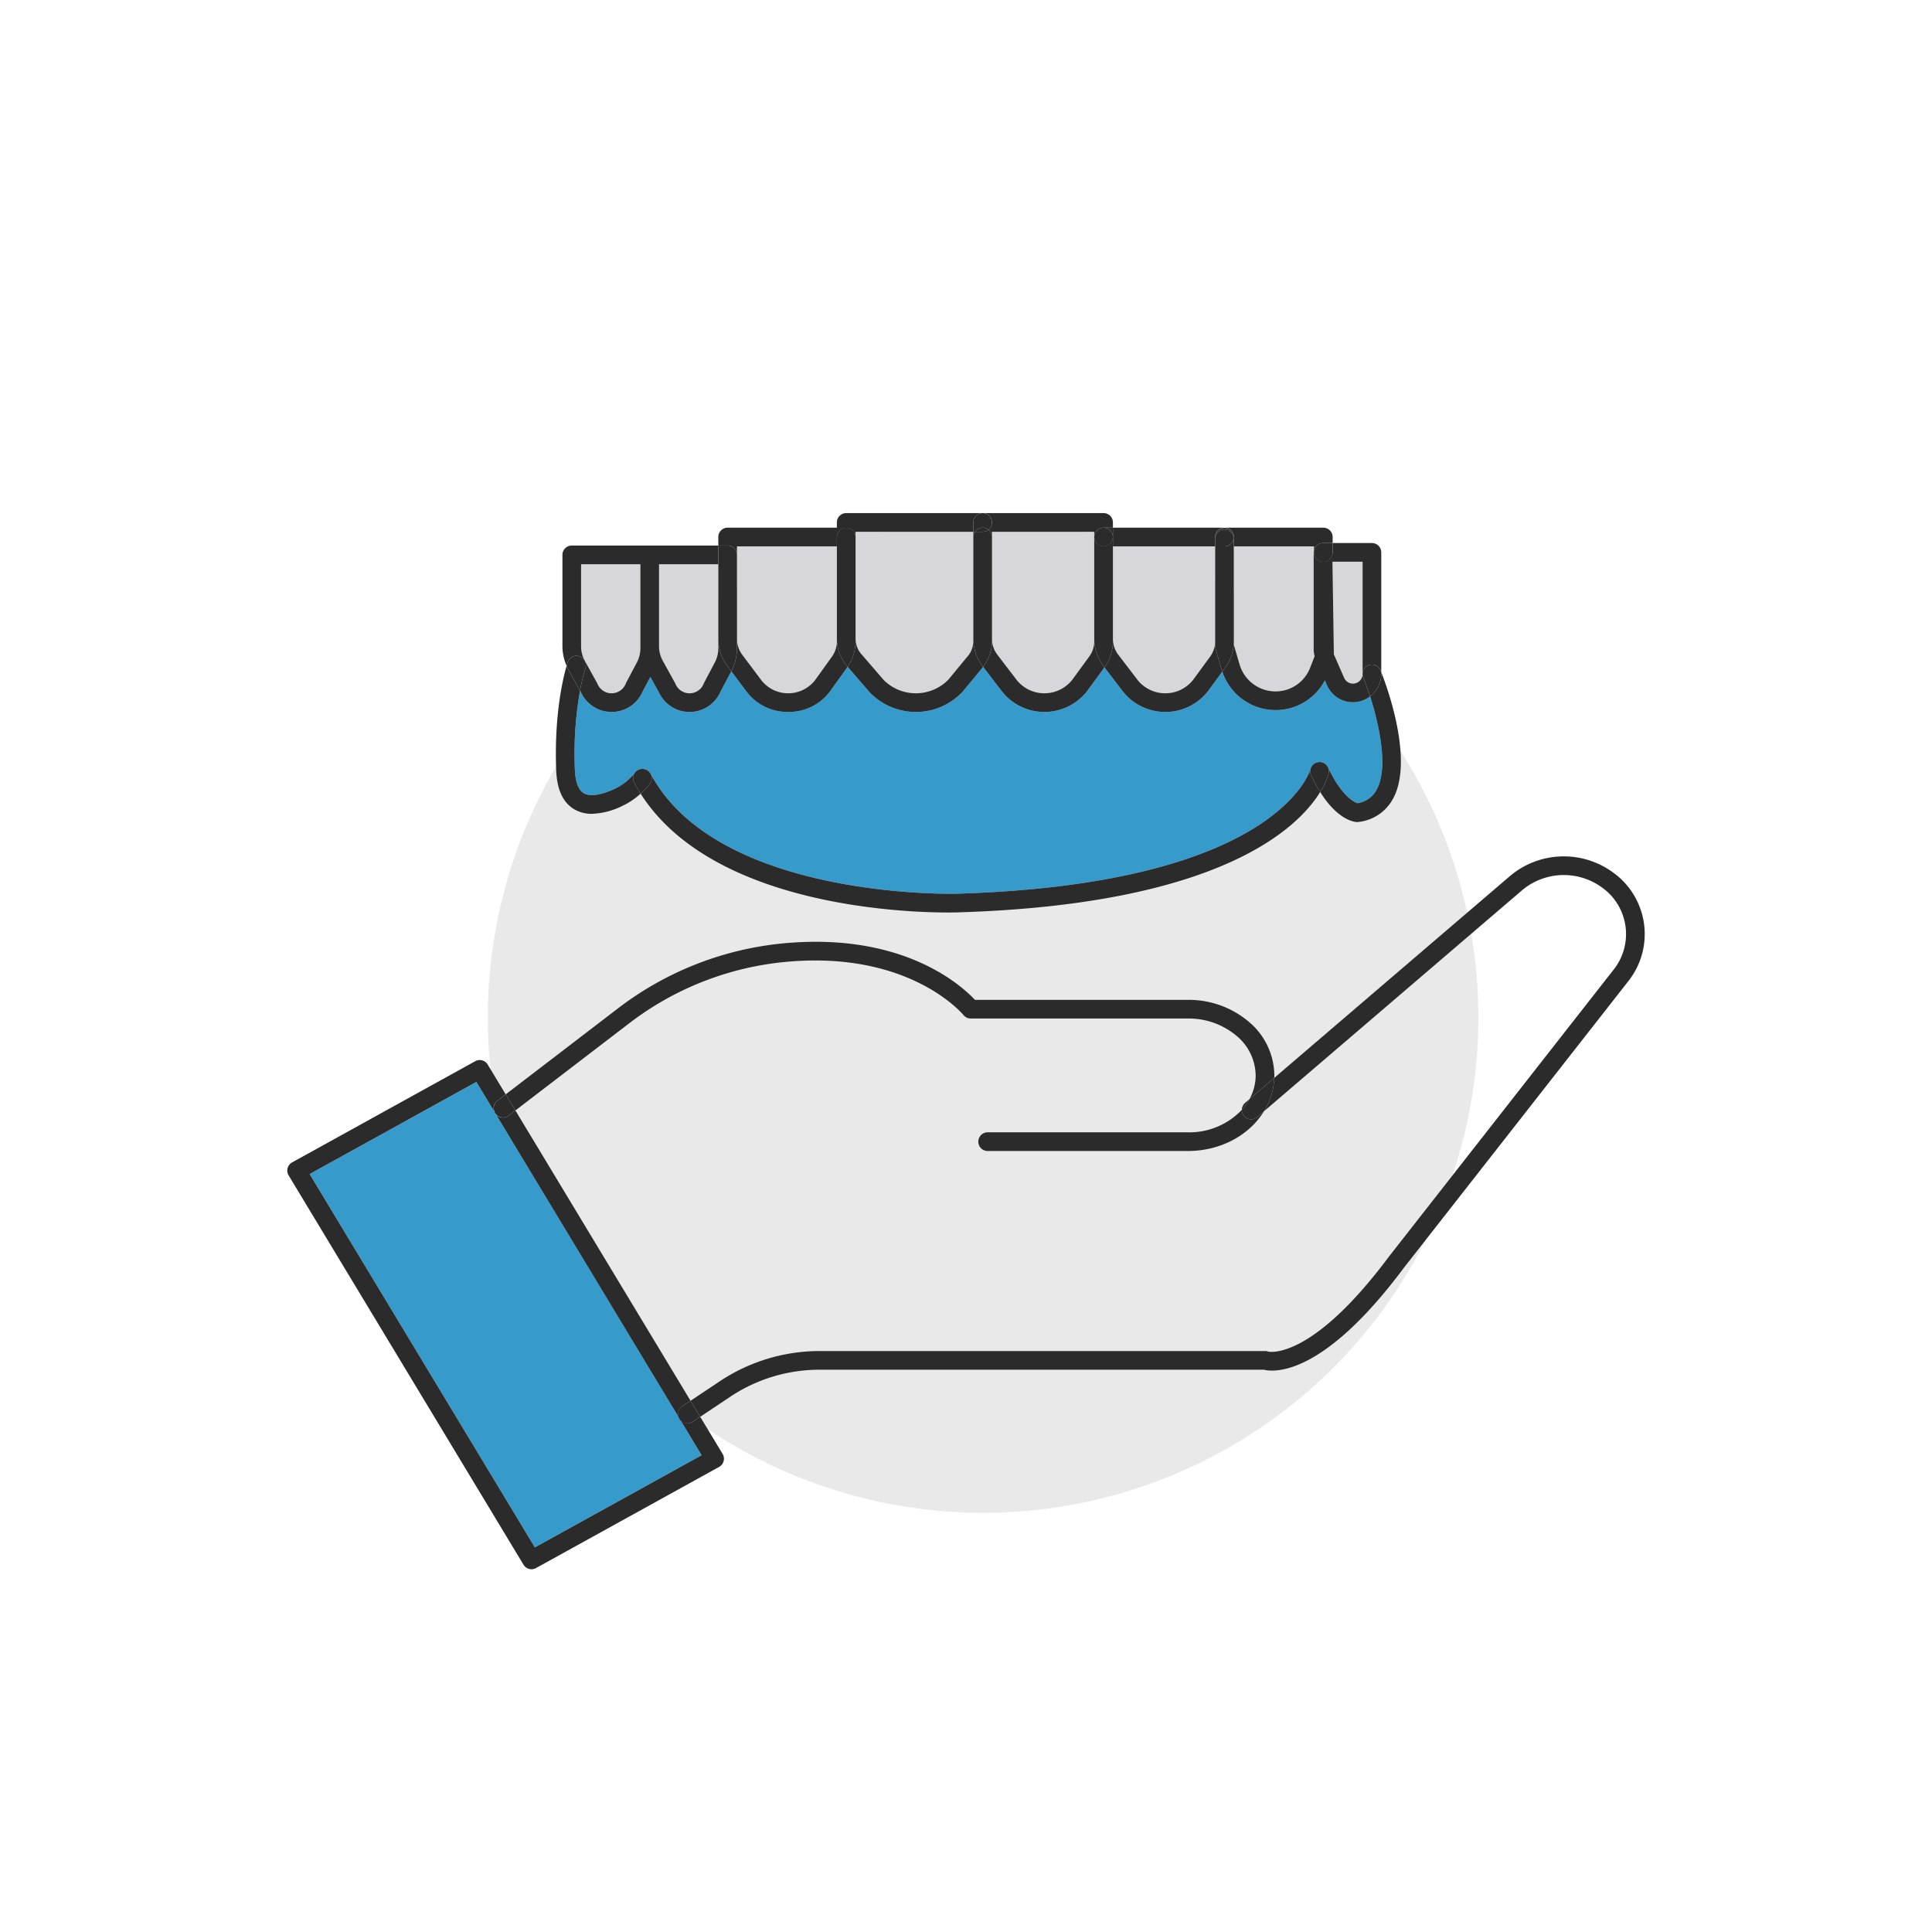
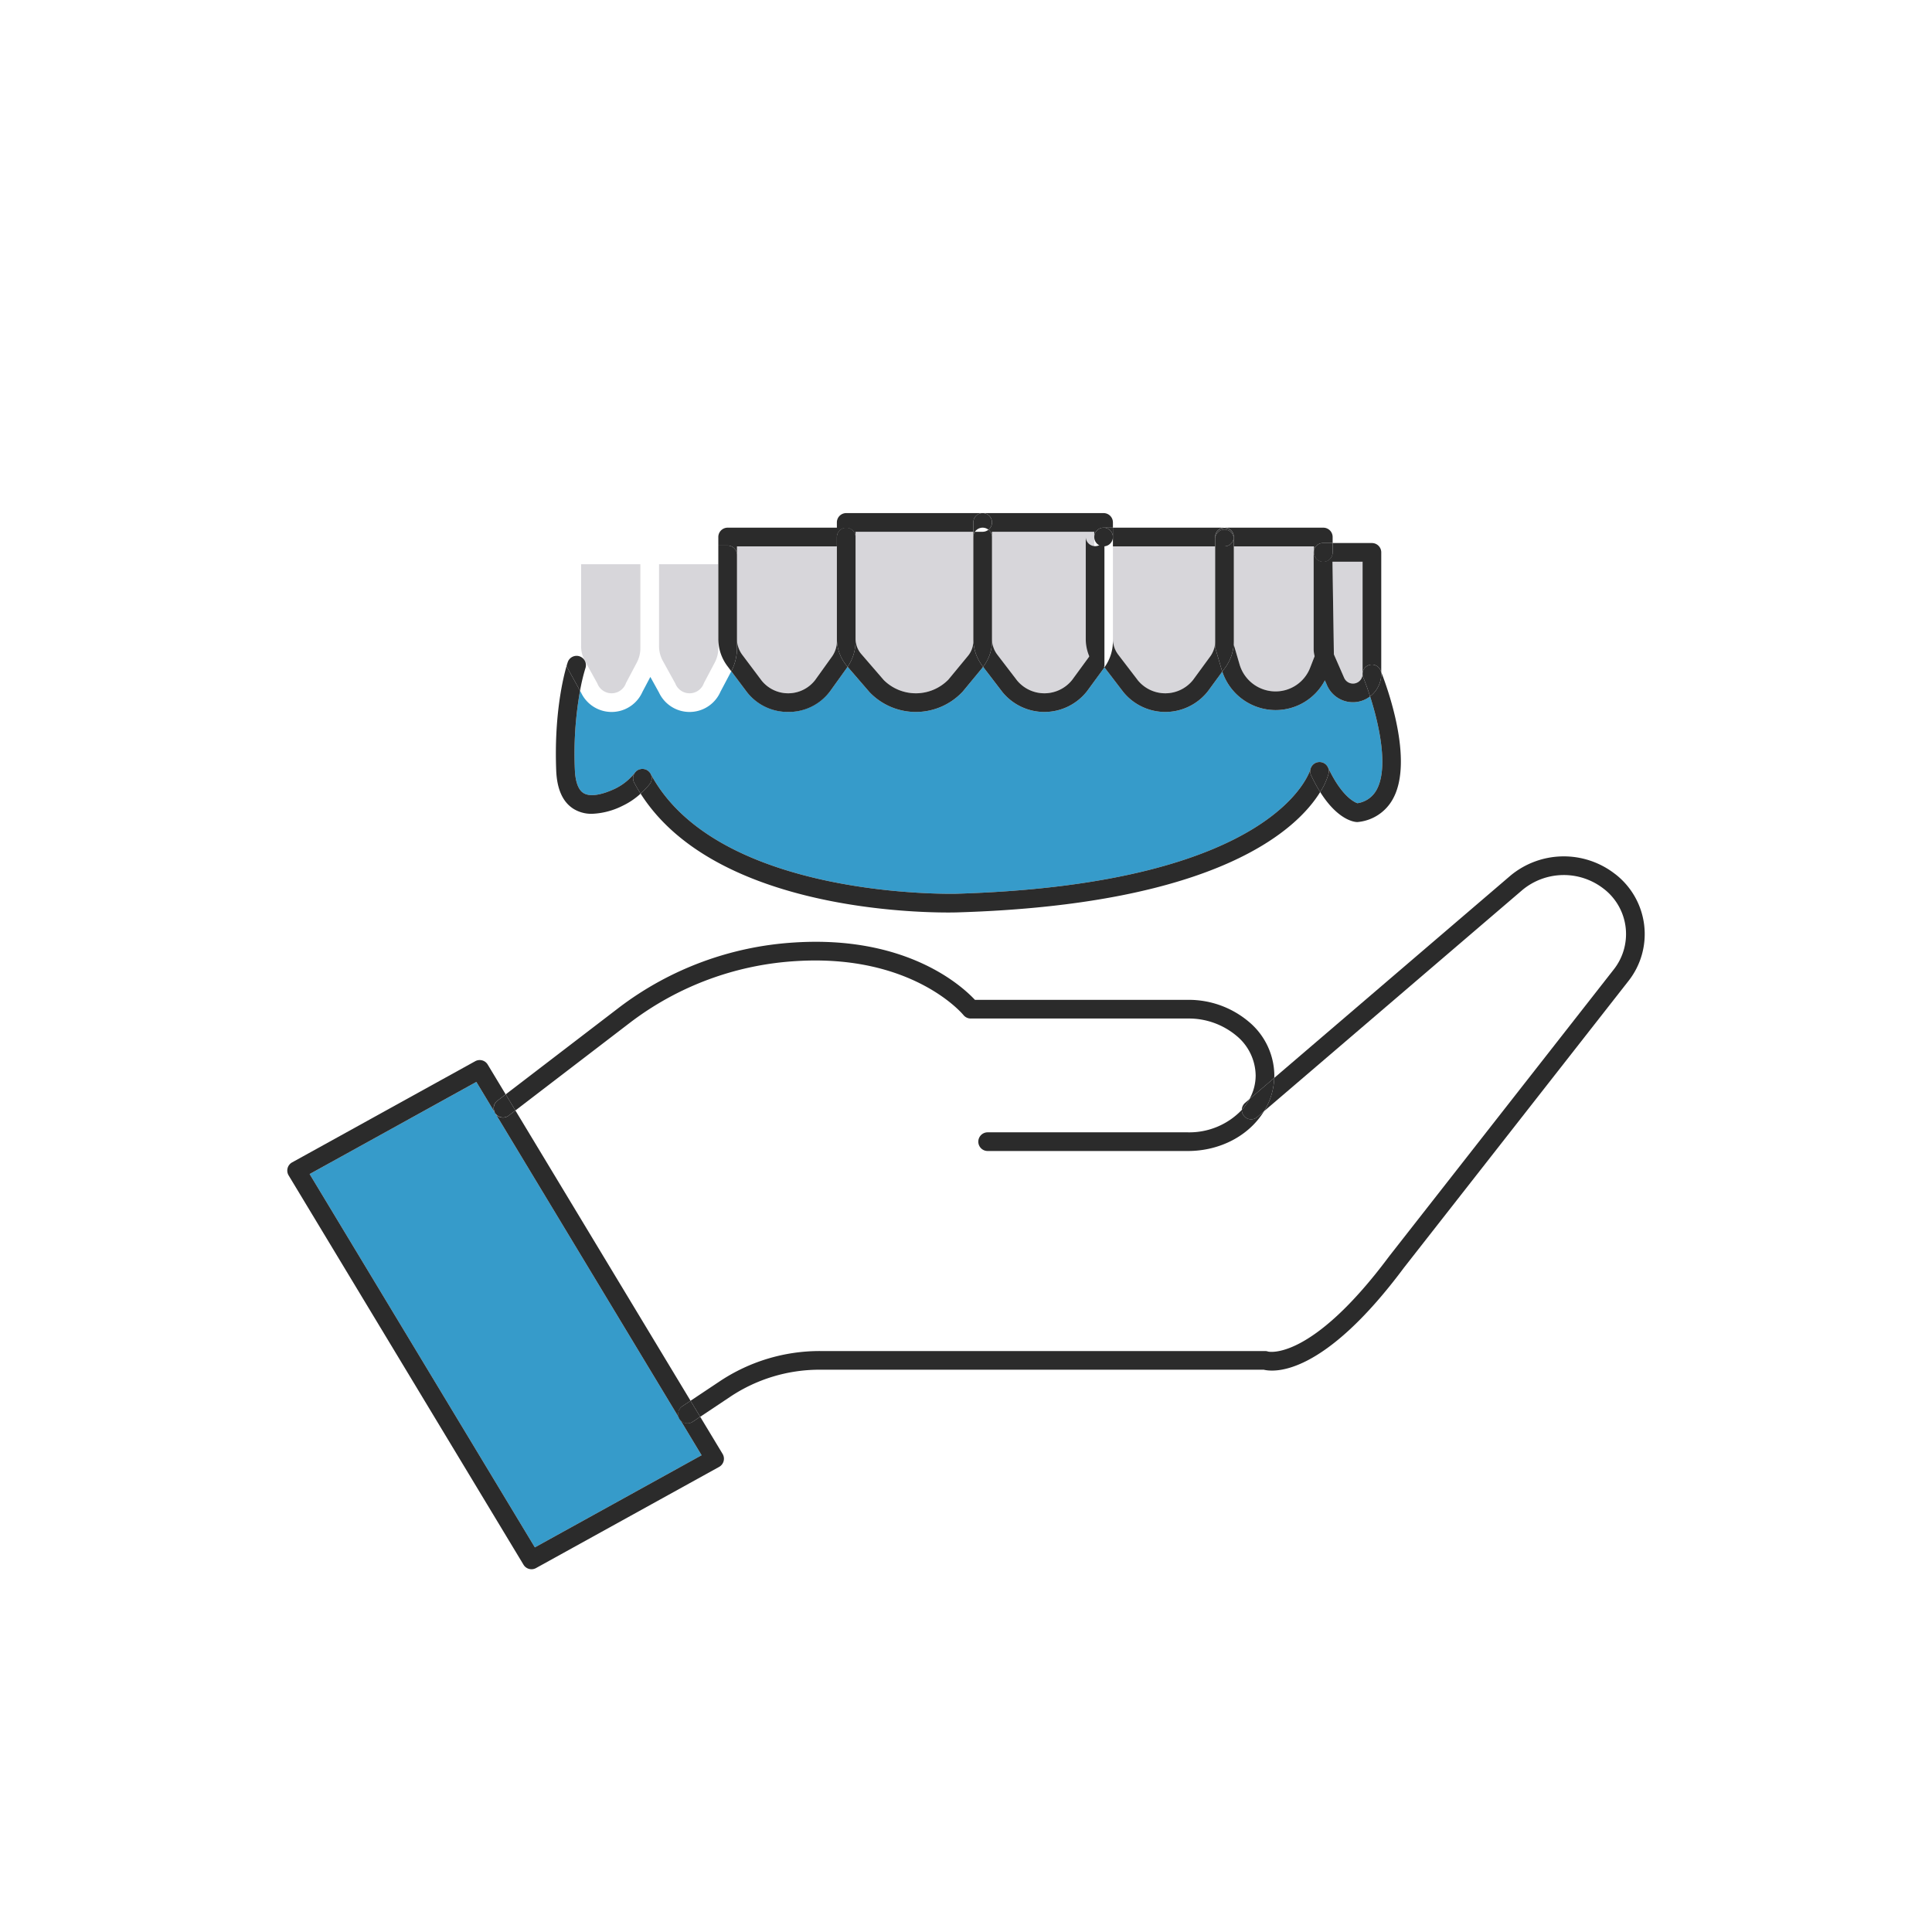
<svg xmlns="http://www.w3.org/2000/svg" viewBox="0 0 500 500">
  <g data-name="Layer 2">
    <g data-name="Layer 1">
      <path d="M0 0h500v500H0z" style="fill:none" />
-       <circle cx="254.423" cy="263.331" r="128.18" style="fill:#e9e9e9" />
      <path d="m223.014 169.395 5.71 6.612a11.783 11.783 0 0 0 16.722-.13l4.963-6.012a6.1 6.1 0 0 0 1.487-3.893v-28.351h-30.478v27.751a6.14 6.14 0 0 0 1.596 4.023M197.109 176.136a8.824 8.824 0 0 0 13.844-.13l4.312-6.01a6.88 6.88 0 0 0 1.32-4.024v-24.577h-25.852v23.977a6.9 6.9 0 0 0 1.414 4.152Z" style="fill:#d7d6da" />
      <path d="M165.562 199.095c.036-.011.073-.014.11-.023a2.4 2.4 0 0 1 .348-.067c.05-.005.098-.001.147-.003a2.4 2.4 0 0 1 .321.002c.045.004.087.016.131.023a2.4 2.4 0 0 1 .328.066c.04.012.078.032.117.046a2.4 2.4 0 0 1 .314.13c.056.028.105.068.158.1a2 2 0 0 1 .225.145l.012.012c.045.036.082.082.124.12a2.4 2.4 0 0 1 .491.622l.002.003c17.362 32.528 78.574 31.05 79.192 31.024 83.169-2.491 91.49-31.94 91.564-32.238.005-.022.016-.04.022-.062a2.4 2.4 0 0 1 .138-.385l.01-.021a2.386 2.386 0 0 1 3.603-.913h.001a2.4 2.4 0 0 1 .322.285l.05.055a2.4 2.4 0 0 1 .213.277q.046.074.09.15c.027.05.062.093.086.144 3.49 7.439 6.766 8.992 7.617 9.28a6.74 6.74 0 0 0 4.914-3.37c3.22-5.67.717-16.95-1.634-24.266a7.306 7.306 0 0 1-11.144-2.88l-.559-1.276a14.38 14.38 0 0 1-12.797 7.694 14.56 14.56 0 0 1-13.749-9.964l-3.685 5.038a14.014 14.014 0 0 1-21.96.212l-4.856-6.343c-.027.039-.051.08-.08.118l-4.397 6.013a14.014 14.014 0 0 1-21.961.212l-4.967-6.49c-.096.125-.185.253-.286.376l-4.963 6.013a16.58 16.58 0 0 1-24.108.212l-5.706-6.607c-.057.084-.108.17-.168.253l-4.312 6.012a13.652 13.652 0 0 1-21.637.213l-3.988-5.315-2.802 5.3a8.732 8.732 0 0 1-15.914.193l-2.23-4.03-2.029 3.838a8.731 8.731 0 0 1-15.913.192l-.25-.452a93 93 0 0 0-1.342 20.437c.086 2.189.547 5.015 2.25 6.053 1.6.974 4.473.579 8.092-1.113a14.6 14.6 0 0 0 5.248-4.236l.011-.01c.03-.039.07-.07.102-.106a2.4 2.4 0 0 1 1.084-.693" style="fill:#369bca" />
      <path d="M154.596 176.876a3.94 3.94 0 0 0 7.411-.112l2.836-5.364a8 8 0 0 0 .884-3.715v-21.663h-15.339v21.128a7.9 7.9 0 0 0 .946 3.828ZM289.46 169.506l5.06 6.612a9.19 9.19 0 0 0 14.224-.13l4.398-6.012a6.76 6.76 0 0 0 1.341-4.004v-24.577h-26.46v23.977a6.77 6.77 0 0 0 1.438 4.134M170.56 146.022v21.128a7.9 7.9 0 0 0 .947 3.829l3.261 5.897a3.94 3.94 0 0 0 7.412-.112l2.835-5.364a8 8 0 0 0 .885-3.715v-21.663ZM319.316 166.881l1.5 5.118a9.705 9.705 0 0 0 9.262 6.937 9.59 9.59 0 0 0 8.994-6.15l1.154-2.963a7.3 7.3 0 0 1-.254-1.917v-25a2.4 2.4 0 0 1 .08-.552v-.959h-20.736zM352.635 174.354v-28.981h-7.793l.367 23.977 2.652 6.065a2.49 2.49 0 0 0 4.773-.985zM258.167 169.506l5.06 6.612a9.19 9.19 0 0 0 14.223-.13l4.398-6.012a6.76 6.76 0 0 0 1.342-4.004v-28.351h-26.46v27.751a6.77 6.77 0 0 0 1.437 4.134" style="fill:#d7d6da" />
      <path d="m80.13 303.843 58.29 96.616 43.153-23.843L123.283 280z" style="fill:#369bca" />
      <path d="M321.958 288.83a2.4 2.4 0 0 1-.57-1.606 18.72 18.72 0 0 1-13.967 5.822h-51.769a2.417 2.417 0 1 0 0 4.833h51.769c8.295 0 15.793-3.934 19.697-10.283l-1.753 1.501a2.415 2.415 0 0 1-3.407-.267M163.222 264.534a78.6 78.6 0 0 1 42.678-15.796c30.266-1.938 43.305 13.789 43.428 13.941a2.42 2.42 0 0 0 1.892.913h56.2a19.23 19.23 0 0 1 12.537 4.433 13.55 13.55 0 0 1 5.007 10.294 12.6 12.6 0 0 1-1.622 6.149l.36-.307 6.073-5.2c.008-.215.022-.428.022-.642a18.31 18.31 0 0 0-6.694-13.963 24.07 24.07 0 0 0-15.682-5.597h-55.11c-3.421-3.66-17.737-16.696-46.714-14.845a83.4 83.4 0 0 0-45.302 16.774l-29.422 22.536 2.512 4.164Z" style="fill:#2b2b2b" />
      <path d="m418.059 226.244-.145-.106a21.59 21.59 0 0 0-27.04.501l-61.099 52.321a17.64 17.64 0 0 1-2.42 8.26c-.074.129-.16.25-.237.376l66.872-57.264a16.77 16.77 0 0 1 21.1-.274l.136.1a14.79 14.79 0 0 1 2.4 20.756l-58.128 74.237c-20.347 27.32-31.277 24.64-31.307 24.636a2.4 2.4 0 0 0-.81-.14H212.23a46.67 46.67 0 0 0-25.922 7.807l-7.596 5.064 2.5 4.143 7.776-5.185a41.64 41.64 0 0 1 23.16-6.996h114.9c2.82.682 15.405 1.65 36.291-26.396l58.087-74.182a19.615 19.615 0 0 0-3.367-27.658" style="fill:#2b2b2b" />
      <path d="M321.388 287.224a15 15 0 0 0 1.797-2.444c.06-.102.1-.21.157-.312l-1.118.955a2.4 2.4 0 0 0-.836 1.8" style="fill:#2b2b2b" />
      <path d="M323.342 284.468c-.057.103-.097.21-.157.312a15 15 0 0 1-1.797 2.444 2.406 2.406 0 0 0 3.977 1.873l1.753-1.501c.078-.126.163-.247.238-.375a17.64 17.64 0 0 0 2.419-8.26l-6.073 5.2ZM177.956 368.345a2.417 2.417 0 0 1-1.343-4.427l2.1-1.4-45.328-75.13-1.714 1.313a2.417 2.417 0 1 1-2.939-3.837l2.141-1.64-4.653-7.713a2.413 2.413 0 0 0-3.238-.867l-47.387 26.182a2.42 2.42 0 0 0-.9 3.364l60.789 100.758a2.417 2.417 0 0 0 3.238.867l47.386-26.182a2.42 2.42 0 0 0 .9-3.364l-5.797-9.608-1.917 1.278a2.4 2.4 0 0 1-1.338.406M138.42 400.46l-58.29-96.616L123.283 280l58.29 96.616Z" style="fill:#2b2b2b" />
      <path d="M128.283 288.252a2.417 2.417 0 0 0 3.388.45l1.714-1.314-2.512-4.164-2.14 1.64a2.417 2.417 0 0 0-.45 3.388M176.613 363.918a2.417 2.417 0 1 0 2.68 4.021l1.918-1.278-2.499-4.143ZM342.47 145.373a2.416 2.416 0 0 1-2.417-2.417v-.602a2.4 2.4 0 0 0-.08.552v.004l-.001.004v24.992a7.3 7.3 0 0 0 .254 1.917l-1.154 2.963a9.59 9.59 0 0 1-8.994 6.15 9.705 9.705 0 0 1-9.262-6.937l-1.5-5.118v-.909a11.56 11.56 0 0 1-2.274 6.858l-.713.975a14.56 14.56 0 0 0 13.75 9.964 14.38 14.38 0 0 0 12.796-7.694l.559 1.277a7.306 7.306 0 0 0 11.144 2.88 68 68 0 0 0-1.764-4.894 2.4 2.4 0 0 1-.18-.908 2.49 2.49 0 0 1-4.773.985l-2.652-6.065-.367-23.977h7.793v28.981a2.414 2.414 0 0 1 4.647-.857c.026.062.092.225.186.465v-31.006a2.416 2.416 0 0 0-2.416-2.417h-10.166v2.417a2.416 2.416 0 0 1-2.416 2.417" style="fill:#2b2b2b" />
      <path d="M319.316 138.979a1.2 1.2 0 0 0 0 .487v1.93h20.737v.958a2.4 2.4 0 0 1 .693-1.17l.002-.003.003-.002.003-.002v-.001l.003-.002.001-.002h.001l.003-.003.003-.003.002-.002.002-.002.003-.003.003-.002.004-.003.002-.003.002-.001.001-.002h.001l.003-.002.002-.002v-.001l.003-.002.003-.003.003-.002.003-.003.002-.002.003-.002q.09-.079.188-.148l.003-.002.004-.002.002-.002.003-.002.003-.002.003-.002.002-.002.004-.002.003-.002a2.4 2.4 0 0 1 1.366-.424h2.498v-1.56a2.416 2.416 0 0 0-2.417-2.417H316.9a2.416 2.416 0 0 1 2.417 2.417M314.58 167.908a2.4 2.4 0 0 1-.097-.68v-1.256a6.76 6.76 0 0 1-1.341 4.004l-4.398 6.013a9.19 9.19 0 0 1-14.224.129l-5.06-6.612a6.77 6.77 0 0 1-1.437-4.134v.6a11.55 11.55 0 0 1-2.195 6.74l4.855 6.343a14.014 14.014 0 0 0 21.96-.212l3.686-5.038c-.05-.15-.107-.295-.152-.447Z" style="fill:#2b2b2b" />
      <path d="M314.483 167.228a2.4 2.4 0 0 0 .098.68l1.597 5.45c.044.152.102.298.151.447l.713-.975a11.56 11.56 0 0 0 2.274-6.858v-26.506a2 2 0 0 0-.024-.244 2.41 2.41 0 0 1-2.392 2.173h-2.417zM341.022 140.963l-.003.002-.003.002h-.001l-.002.002-.003.001-.003.003-.003.002-.002.002-.004.002-.003.002a3 3 0 0 0-.188.148l-.003.002-.002.002-.003.003-.003.002-.003.002v.001l-.002.002h-.001l-.002.003-.003.001v.001l-.002.002h-.002l-.002.004-.003.002h-.001l-.003.003-.003.003-.001.001v.001l-.003.002-.003.003-.003.002-.002.002-.003.003-.003.003-.003.002-.002.003a2.4 2.4 0 0 0-.693 1.17v.602a2.417 2.417 0 1 0 4.833 0v-2.417h-2.498a2.4 2.4 0 0 0-1.366.424M288.023 141.395h26.46v-2.416a2.416 2.416 0 0 1 2.417-2.417h-28.877zM283.19 165.372v.6a6.76 6.76 0 0 1-1.342 4.004l-4.398 6.013a9.19 9.19 0 0 1-14.223.129l-5.06-6.612a6.77 6.77 0 0 1-1.438-4.134v.6a10.8 10.8 0 0 1-2.306 6.593l4.967 6.49a14.014 14.014 0 0 0 21.96-.212l4.399-6.013c.028-.038.052-.08.08-.118l-.206-.269a11.56 11.56 0 0 1-2.433-7.07" style="fill:#2b2b2b" />
-       <path d="m285.623 172.443.205.269a11.55 11.55 0 0 0 2.195-6.74V138.98a2.417 2.417 0 0 1-4.833 0v26.393a11.56 11.56 0 0 0 2.433 7.071M314.483 138.979v.487a2.41 2.41 0 0 1 4.809-.244 2 2 0 0 0 .024-.243 2.417 2.417 0 0 0-4.833 0" style="fill:#2b2b2b" />
+       <path d="m285.623 172.443.205.269V138.98a2.417 2.417 0 0 1-4.833 0v26.393a11.56 11.56 0 0 0 2.433 7.071M314.483 138.979v.487a2.41 2.41 0 0 1 4.809-.244 2 2 0 0 0 .024-.243 2.417 2.417 0 0 0-4.833 0" style="fill:#2b2b2b" />
      <path d="M319.292 139.222a2.41 2.41 0 0 0-4.809.244v1.93h2.417a2.41 2.41 0 0 0 2.392-2.174M252.314 137.621h-.418v1.358a2.4 2.4 0 0 1 .418-1.358M251.896 165.372v.6a6.1 6.1 0 0 1-1.487 3.893l-4.963 6.012a11.783 11.783 0 0 1-16.722.13l-5.71-6.612a6.14 6.14 0 0 1-1.596-4.023v.6a11.66 11.66 0 0 1-2.058 6.587l5.706 6.607a16.58 16.58 0 0 0 24.108-.212l4.963-6.013c.1-.123.19-.25.286-.376l-.094-.122a11.56 11.56 0 0 1-2.433-7.07M256.73 135.204a2.4 2.4 0 0 1-.924 1.888 2.4 2.4 0 0 1 .923 1.887v-1.358h26.46v1.358a2.416 2.416 0 0 1 2.417-2.417h2.417v-1.358a2.416 2.416 0 0 0-2.417-2.416h-31.293a2.416 2.416 0 0 1 2.416 2.416" style="fill:#2b2b2b" />
      <path d="M251.896 165.372a11.56 11.56 0 0 0 2.433 7.071l.094.122a10.8 10.8 0 0 0 2.306-6.593V138.98a2.4 2.4 0 0 0-.923-1.887 2.4 2.4 0 0 1-1.493.529h-1.999a2.4 2.4 0 0 0-.418 1.358ZM288.023 138.979v-2.417h-2.417a2.416 2.416 0 0 1 2.417 2.417" style="fill:#2b2b2b" />
      <path d="M285.606 141.395a2.417 2.417 0 1 0-2.416-2.416 2.416 2.416 0 0 0 2.416 2.416M203.983 184.256a13.36 13.36 0 0 0 10.897-5.432l4.312-6.012c.06-.083.11-.17.168-.253l-.004-.005a10.9 10.9 0 0 1-2.771-7.182v.6a6.88 6.88 0 0 1-1.32 4.023l-4.312 6.012a8.824 8.824 0 0 1-13.844.129l-4.962-6.612a6.9 6.9 0 0 1-1.414-4.152v2.313a12.8 12.8 0 0 1-1.445 5.974l-.033.063 3.988 5.315a13.42 13.42 0 0 0 10.74 5.22M190.733 143.606v-2.21h25.852v-2.417a2.417 2.417 0 0 1 4.833 0v-1.358h30.478v-2.417a2.416 2.416 0 0 1 2.417-2.416H219a2.416 2.416 0 0 0-2.417 2.416v1.358h-28.268a2.416 2.416 0 0 0-2.416 2.417v2.21h2.416a2.416 2.416 0 0 1 2.417 2.417" style="fill:#2b2b2b" />
      <path d="M251.896 135.204v2.417h.418a2.397 2.397 0 0 1 3.491-.53 2.412 2.412 0 1 0-3.909-1.887M219.356 172.554l.004.005a11.66 11.66 0 0 0 2.058-6.587V138.98a2.417 2.417 0 0 0-4.834 0v26.393a10.9 10.9 0 0 0 2.772 7.182" style="fill:#2b2b2b" />
-       <path d="M255.806 137.092a2.397 2.397 0 0 0-3.492.529h1.999a2.4 2.4 0 0 0 1.493-.53M150.004 169.862a2.42 2.42 0 0 1 1.5 3.07 48 48 0 0 0-1.387 5.831l.25.452a8.731 8.731 0 0 0 15.913-.192l2.03-3.838 2.23 4.03a8.732 8.732 0 0 0 15.913-.192l2.802-5.3-.974-1.298a11.7 11.7 0 0 1-2.381-7.053v2.313a8 8 0 0 1-.885 3.715l-2.835 5.364a3.94 3.94 0 0 1-7.412.112l-3.261-5.897a7.9 7.9 0 0 1-.947-3.829v-21.128h15.34v-4.833h-37.928a2.416 2.416 0 0 0-2.417 2.417v23.544a12.9 12.9 0 0 0 1.082 5.17c.16-.547.272-.89.296-.958a2.417 2.417 0 0 1 3.07-1.5m.384-23.84h15.34v21.663a8 8 0 0 1-.885 3.715l-2.836 5.364a3.94 3.94 0 0 1-7.41.112l-3.263-5.898a7.9 7.9 0 0 1-.946-3.828Z" style="fill:#2b2b2b" />
      <path d="M185.9 165.372a11.7 11.7 0 0 0 2.381 7.053l.974 1.298.033-.063a12.8 12.8 0 0 0 1.445-5.975v-24.08a2.416 2.416 0 0 0-2.417-2.416H185.9zM164.478 199.788a2.3 2.3 0 0 1 1.084-.693 2.4 2.4 0 0 0-1.084.693M167.897 199.647a2.4 2.4 0 0 1 .491.621 2.4 2.4 0 0 0-.49-.621M167.536 199.37a2 2 0 0 1 .237.156l-.012-.012a2 2 0 0 0-.225-.144M166.167 199.002a2.4 2.4 0 0 1 .321.002 2.4 2.4 0 0 0-.32-.002M166.02 199.005a2.4 2.4 0 0 0-.349.067 2.4 2.4 0 0 1 .35-.067M167.378 199.268a2.4 2.4 0 0 0-.314-.13 2.4 2.4 0 0 1 .314.13M143.945 199.39c.194 4.901 1.729 8.263 4.566 9.99a8.83 8.83 0 0 0 4.69 1.234 19.25 19.25 0 0 0 7.961-2.094 18.7 18.7 0 0 0 4.627-3.129q-.878-1.38-1.663-2.844a2.42 2.42 0 0 1 .25-2.654l-.01.011a14.6 14.6 0 0 1-5.249 4.236c-3.62 1.692-6.492 2.087-8.092 1.113-1.703-1.038-2.164-3.864-2.25-6.053a93 93 0 0 1 1.342-20.437l-3.012-5.446c-.177-.32-.32-.66-.468-.996-.858 2.945-3.26 12.612-2.692 27.07M166.947 199.093a2.4 2.4 0 0 0-.328-.066 2.4 2.4 0 0 1 .328.066" style="fill:#2b2b2b" />
      <path d="M150.117 178.763a48 48 0 0 1 1.388-5.83 2.417 2.417 0 0 0-4.572-1.57c-.024.068-.136.41-.296.958.148.337.291.676.468.996ZM343.505 198.293a2.4 2.4 0 0 0-.213-.277 2.4 2.4 0 0 1 .213.277M339.306 198.61a2.4 2.4 0 0 0-.138.385 2.4 2.4 0 0 1 .138-.385M352.635 174.354l-.001.076.001-.015ZM354.578 180.232c2.351 7.315 4.855 18.594 1.634 24.266a6.74 6.74 0 0 1-4.914 3.37c-.851-.29-4.127-1.842-7.617-9.28-.024-.052-.059-.095-.086-.145a2.38 2.38 0 0 1 .258 1.71 17.3 17.3 0 0 1-2.19 4.821c4.415 7.02 8.523 7.707 9.416 7.765q.079.006.158.006a2.4 2.4 0 0 0 .354-.026 11.55 11.55 0 0 0 8.823-5.835c5.678-9.996-1.63-29.587-2.946-32.922v.454a7.31 7.31 0 0 1-2.89 5.816M340.467 197.426a2.4 2.4 0 0 0-1.15 1.163 2.42 2.42 0 0 1 3.602-.913 2.41 2.41 0 0 0-2.452-.25M342.92 197.677a2.4 2.4 0 0 1 .322.284 2.4 2.4 0 0 0-.322-.284" style="fill:#2b2b2b" />
      <path d="M354.128 172.184a2.41 2.41 0 0 0-1.493 2.17v.061l-.001.015a2.4 2.4 0 0 0 .18.908 68 68 0 0 1 1.764 4.894 7.31 7.31 0 0 0 2.89-5.817v-.453c-.094-.24-.16-.403-.186-.465a2.415 2.415 0 0 0-3.154-1.313M167.897 199.647c-.042-.04-.08-.085-.124-.12.046.036.082.08.124.12M342.92 197.677l-.001-.001ZM339.317 198.589l-.01.022ZM343.595 198.443q-.044-.076-.09-.15.047.073.09.15M343.242 197.961l.05.055zM166.02 199.005c.049-.005.098-.001.147-.003-.049.002-.098-.002-.147.003M167.536 199.37c-.053-.033-.102-.073-.158-.102.055.03.105.068.158.102M164.376 199.893c.031-.039.07-.069.102-.105-.032.036-.071.067-.102.105M339.168 198.995c-.006.021-.017.04-.022.062-.075.297-8.395 29.747-91.564 32.238-.618.026-61.83 1.504-79.192-31.024l-.002-.003a2.42 2.42 0 0 1-.237 2.641 21 21 0 0 1-2.361 2.482c18.468 29.023 67.98 30.765 79.571 30.765 1.29 0 2.111-.021 2.367-.03 68.021-2.037 88.18-21.796 93.935-31.152a40 40 0 0 1-2.357-4.335 2.4 2.4 0 0 1-.138-1.644M166.62 199.027c-.045-.007-.087-.019-.132-.023.044.004.087.016.131.023M165.671 199.072c-.036.009-.073.012-.109.023.036-.01.073-.014.11-.023M167.064 199.139c-.04-.014-.076-.034-.117-.046.04.012.078.032.117.046" style="fill:#2b2b2b" />
      <path d="M168.15 202.91a2.38 2.38 0 0 0-.253-3.263c-.042-.04-.078-.084-.124-.12a2 2 0 0 0-.237-.157c-.053-.034-.103-.073-.158-.102a2.4 2.4 0 0 0-.314-.13c-.039-.013-.077-.033-.117-.045a2.4 2.4 0 0 0-.328-.066c-.044-.007-.087-.019-.13-.023a2.4 2.4 0 0 0-.322-.002c-.049.002-.098-.002-.147.003a2.4 2.4 0 0 0-.349.067c-.036.009-.073.012-.109.023a2.3 2.3 0 0 0-1.084.693c-.033.036-.07.066-.102.105a2.42 2.42 0 0 0-.25 2.654q.782 1.465 1.663 2.844a21 21 0 0 0 2.362-2.482M343.595 198.443a3 3 0 0 0-.09-.15 2.4 2.4 0 0 0-.213-.277l-.05-.055a2.4 2.4 0 0 0-.322-.284l-.001-.001a2.42 2.42 0 0 0-3.602.913l-.01.021a2.4 2.4 0 0 0-.139.385 2.4 2.4 0 0 0 .138 1.644 40 40 0 0 0 2.357 4.335 17.3 17.3 0 0 0 2.19-4.822 2.38 2.38 0 0 0-.258-1.709" style="fill:#2b2b2b" />
    </g>
  </g>
</svg>